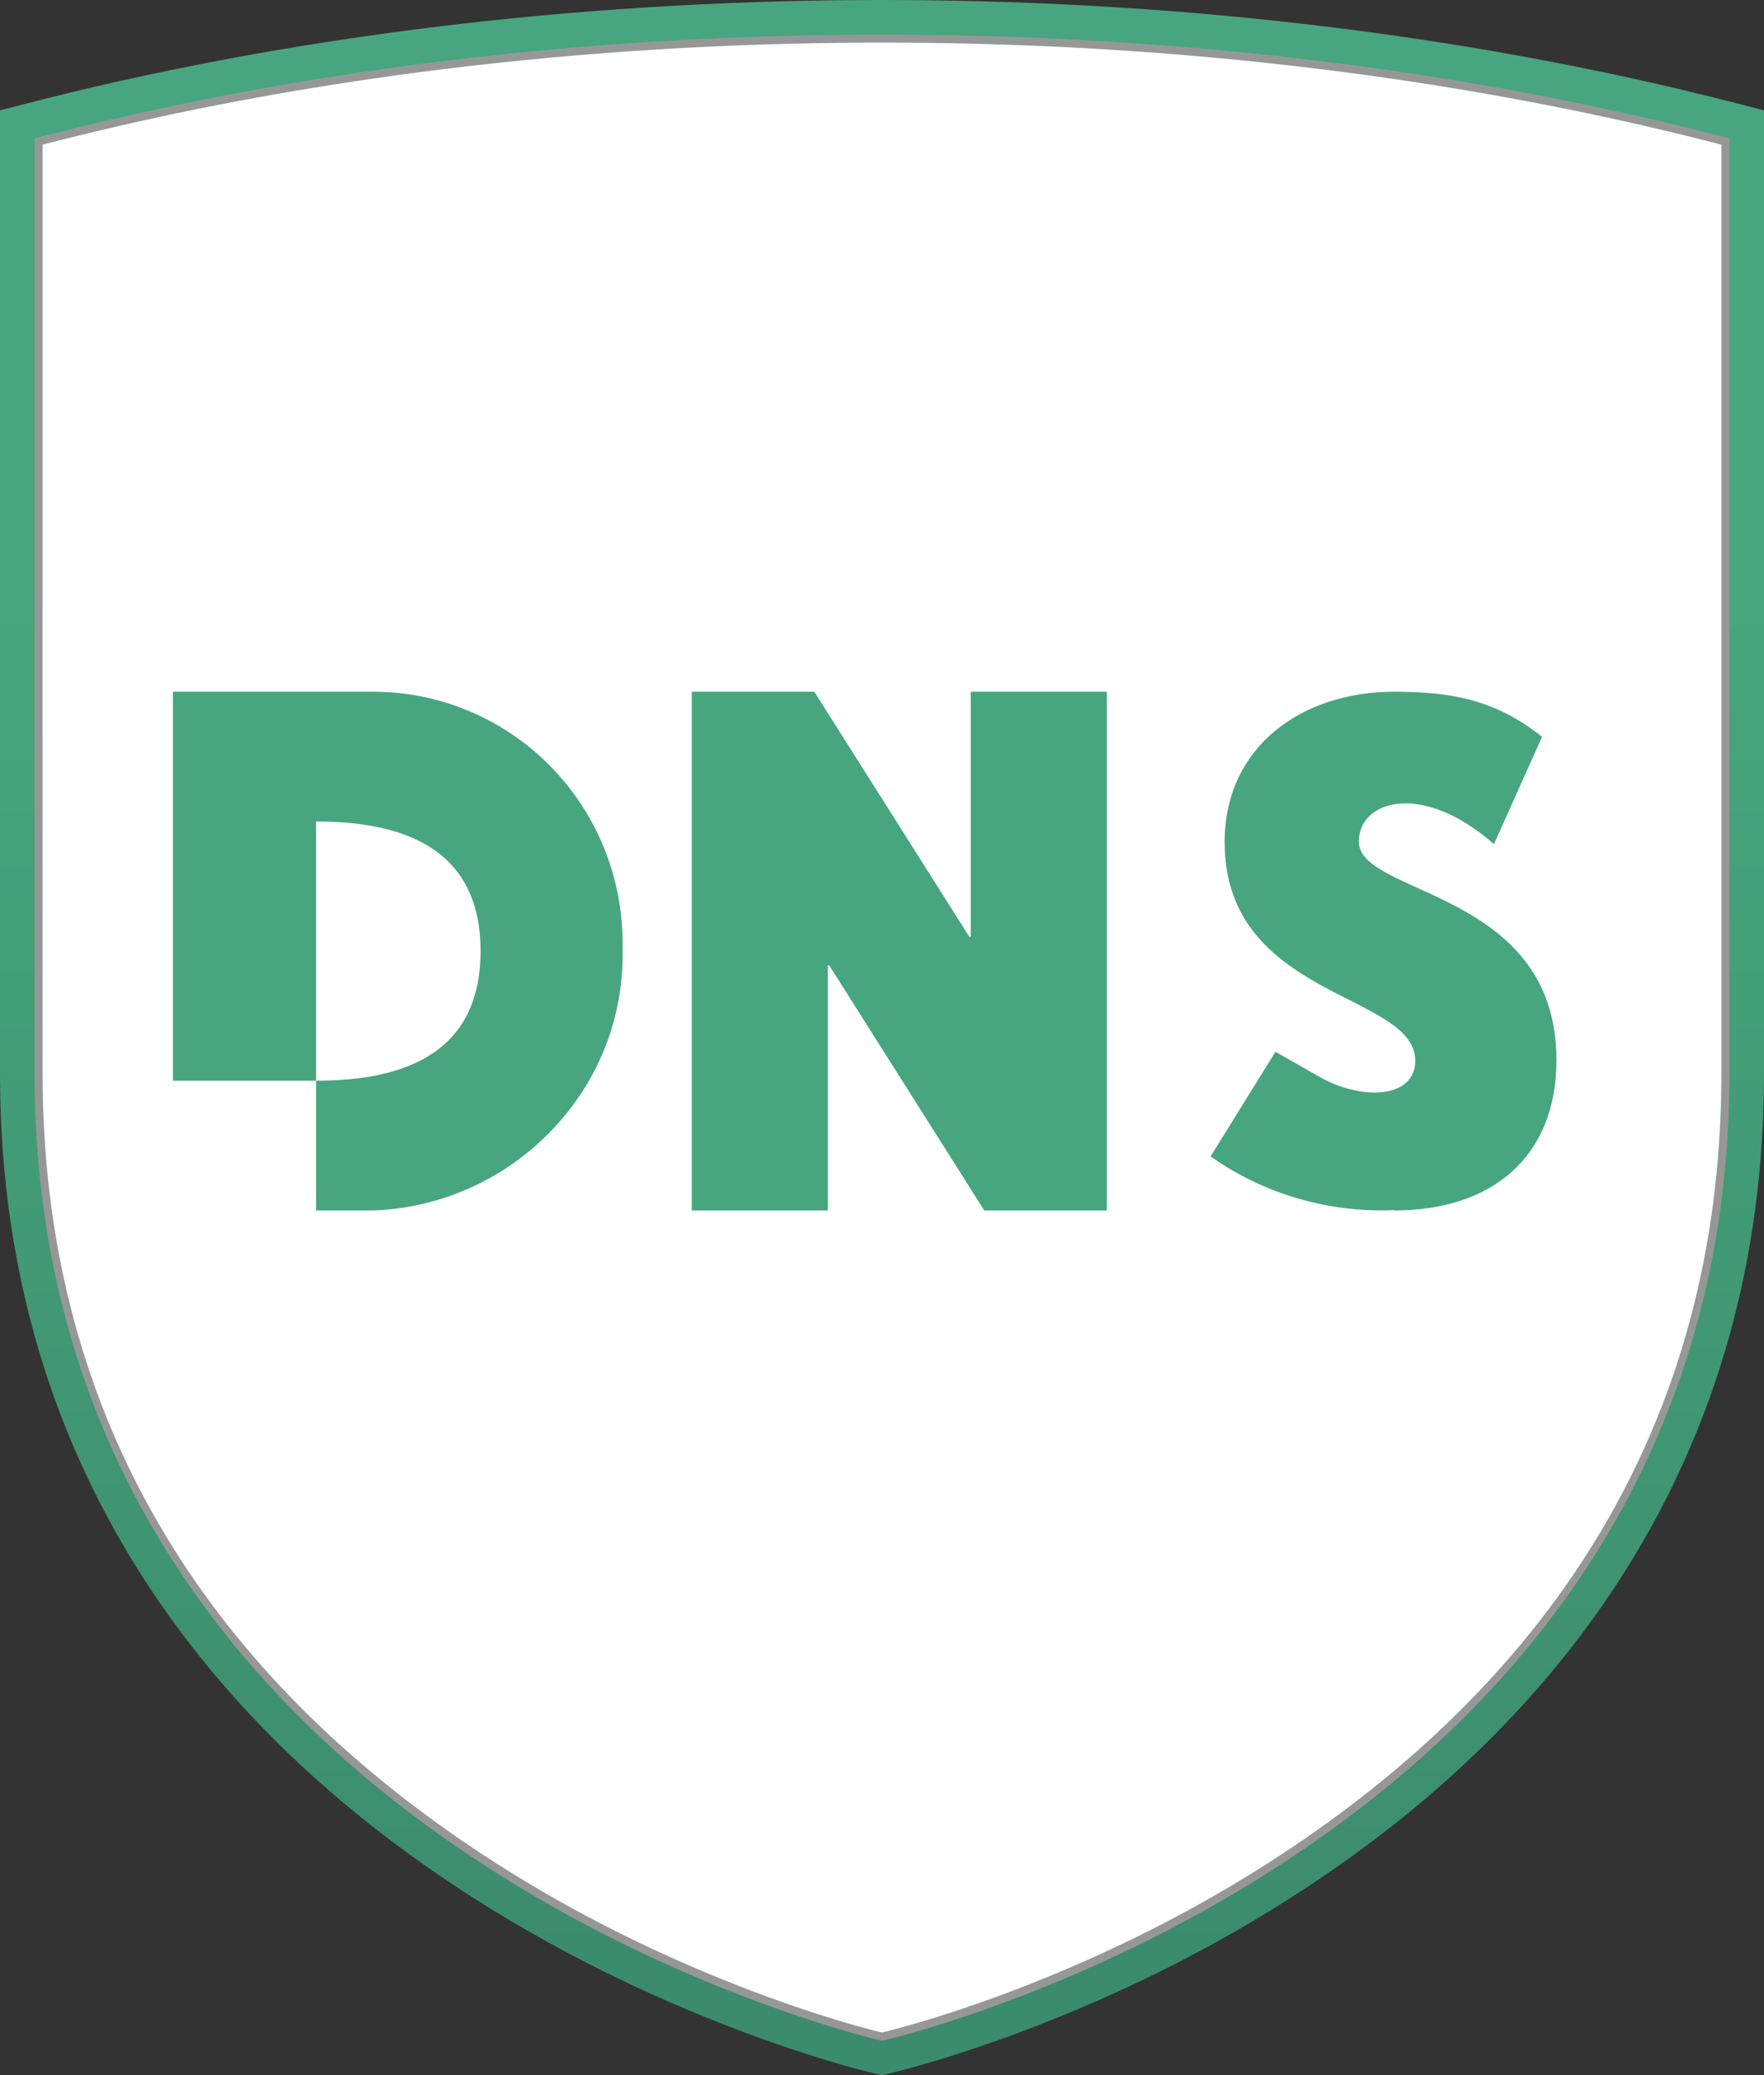
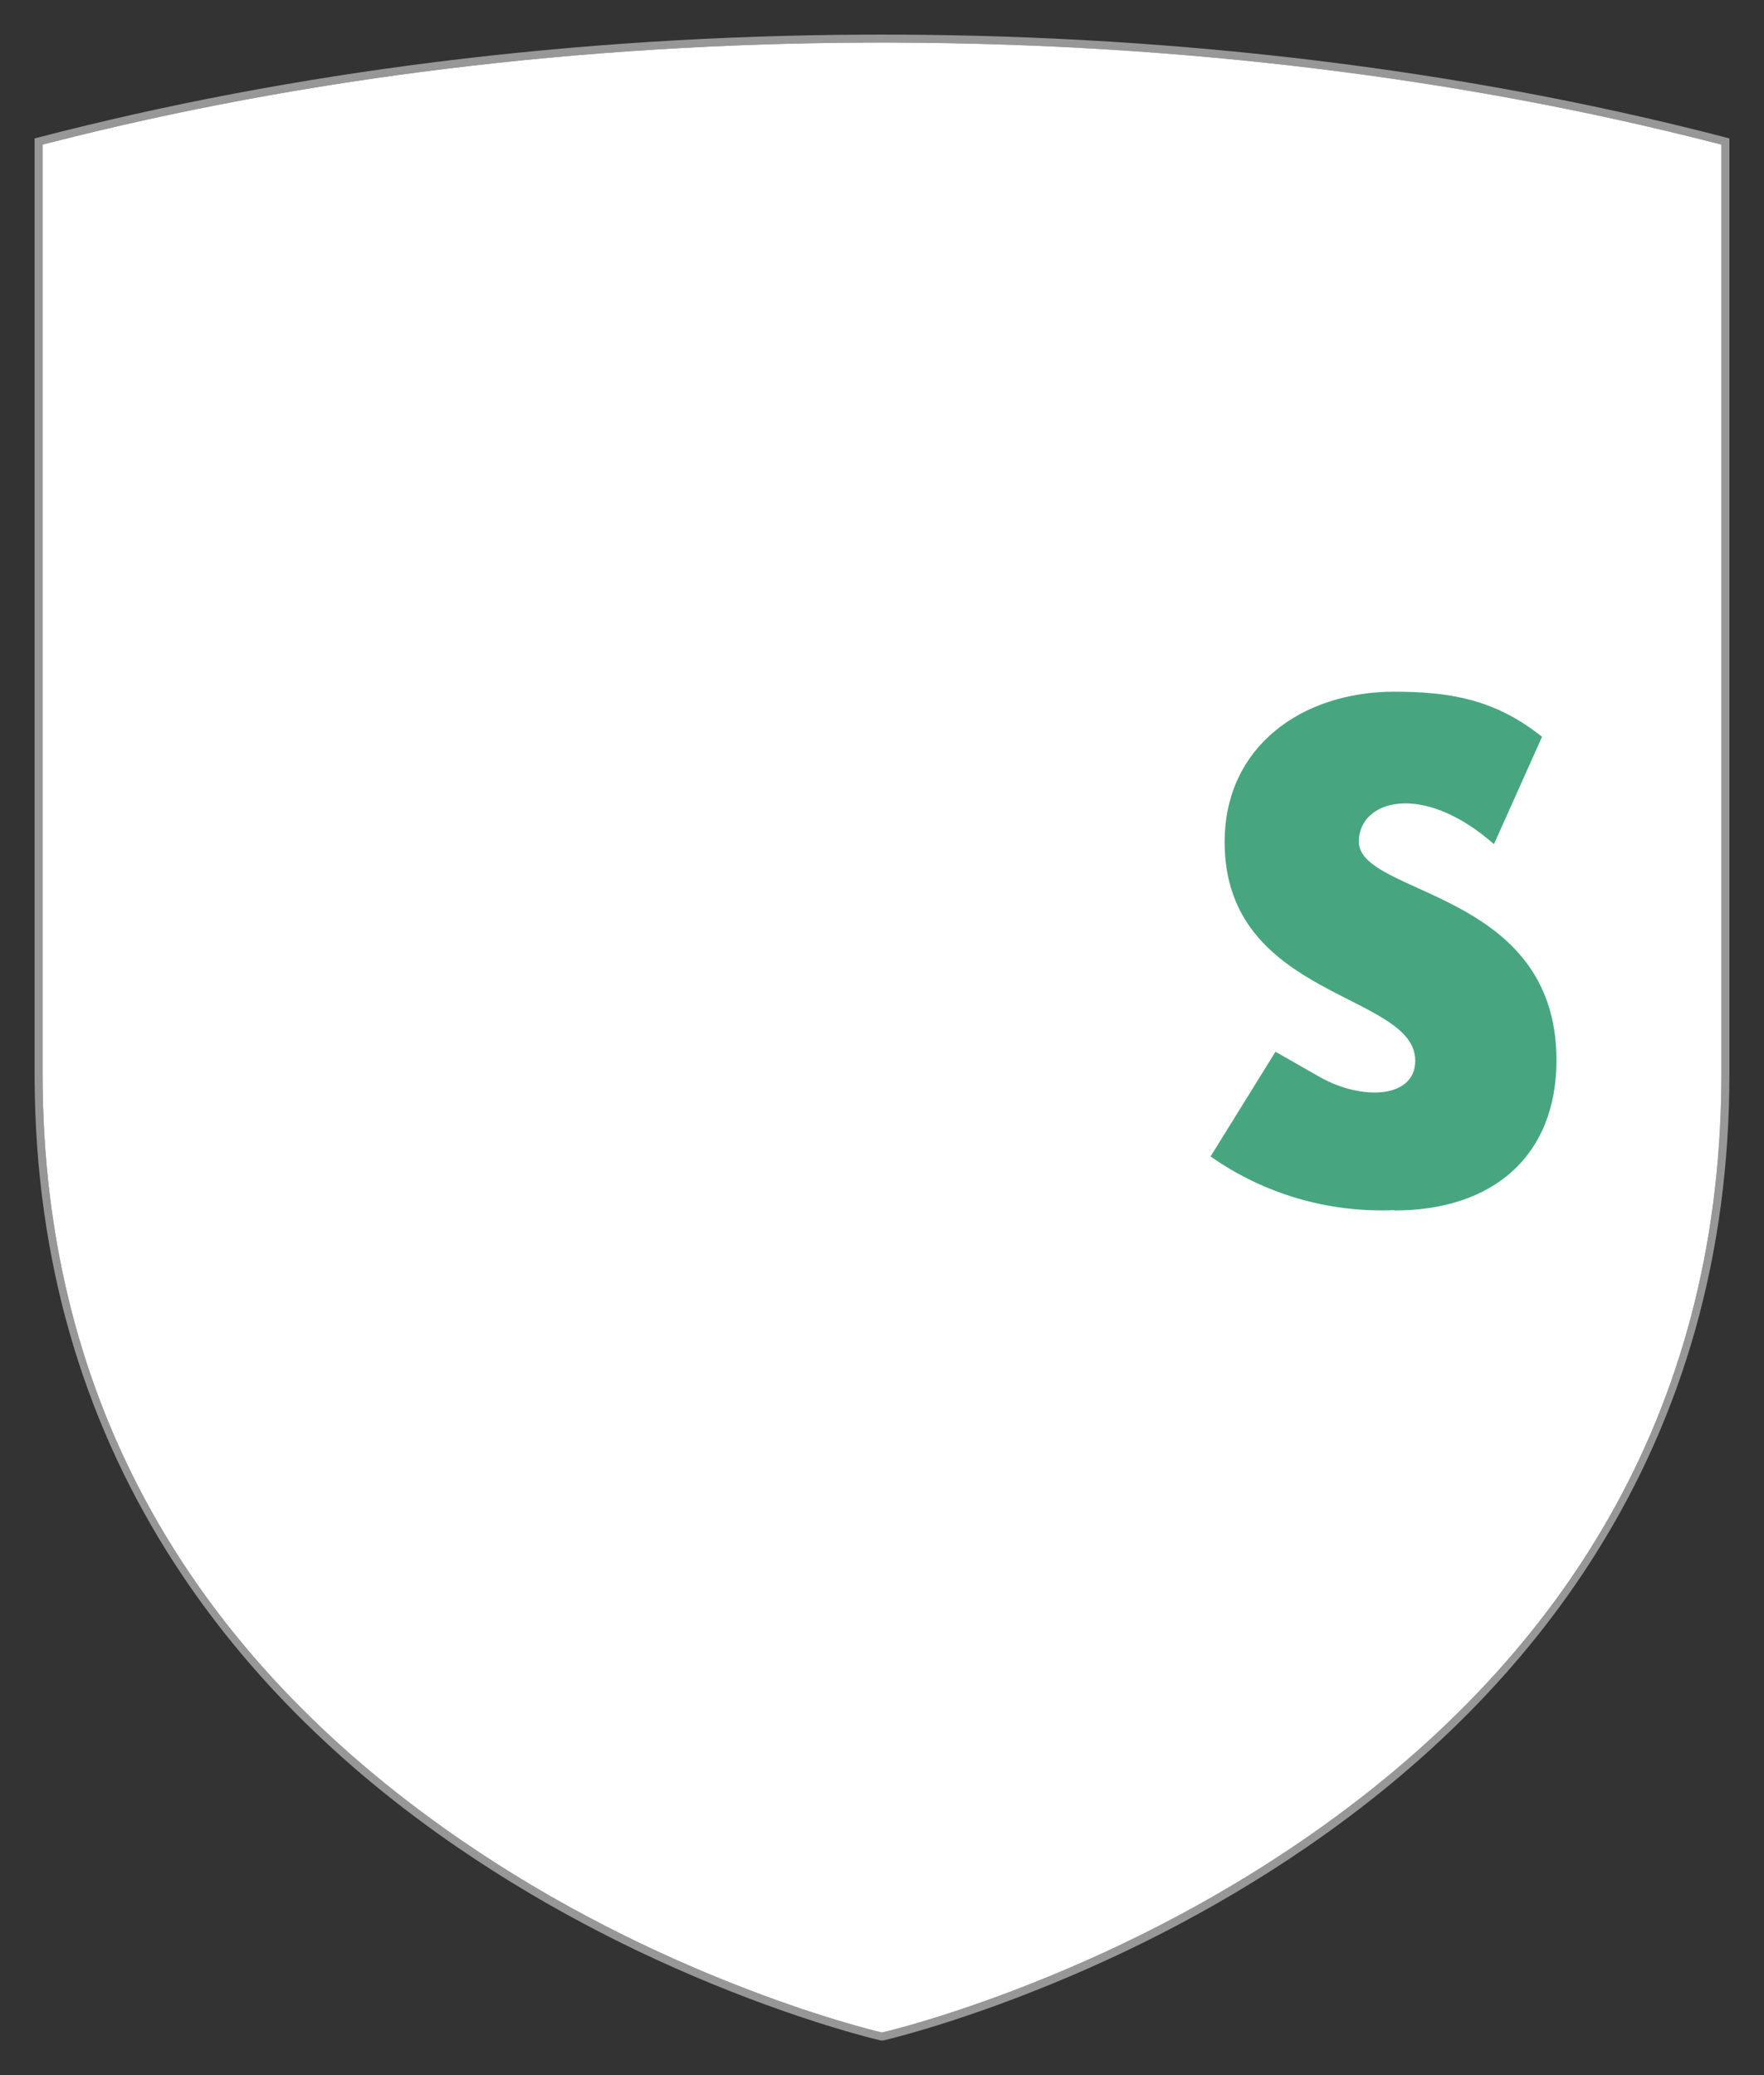
<svg xmlns="http://www.w3.org/2000/svg" xmlns:xlink="http://www.w3.org/1999/xlink" width="51px" height="60px" viewBox="0 0 51 60" version="1.1">
  <rect x="0" y="0" width="51" height="60" fill="#333333" stroke="none" />
  <title>Privacy DNS</title>
  <defs>
    <linearGradient x1="50.839%" y1="93.881%" x2="50.839%" y2="27.842%" id="linearGradient-1">
      <stop stop-color="#3B8C6D" offset="0%" />
      <stop stop-color="#47A680" offset="100%" />
    </linearGradient>
    <path d="M40.307,34.99 C38.408,35.07 36.536,34.522 35,33.437 L36.876,30.41 L38.164,31.145 C39.388,31.833 40.917,31.756 40.917,30.669 C40.917,28.693 35.406,28.889 35.406,24.346 C35.406,21.578 37.651,20 40.307,20 C41.911,20 43.226,20.217 44.583,21.304 L43.193,24.408 C41.104,22.572 39.286,23.146 39.286,24.331 C39.286,25.914 45,25.712 45,30.654 C45,33.422 43.167,35 40.307,35" id="path-2" />
-     <polygon id="path-4" points="28.457 35 23.976 27.915 23.935 27.915 23.935 35 20 35 20 20 23.543 20 28.024 27.085 28.065 27.085 28.065 20 32 20 32 35" />
-     <path d="M10.79,20 L5,20 L5,31.247 L9.138,31.247 L9.138,23.753 C11.413,23.753 13.894,24.375 13.894,27.5 C13.894,30.625 11.413,31.247 9.138,31.247 L9.138,35 L10.79,35 C13.371,34.907 15.725,33.491 17.03,31.247 C17.639,30.188 17.973,28.991 18,27.767 L18,27.309 C18.011,25.376 17.257,23.517 15.904,22.145 C14.551,20.774 12.71,20.001 10.79,20 Z" id="path-6" />
  </defs>
  <g id="Page-1" stroke="none" stroke-width="1" fill="none" fill-rule="evenodd">
    <g id="Artboard" transform="translate(-747, -387)">
      <g id="Columns" transform="translate(593, 371)">
        <g id="Privacy-DNS" transform="translate(154, 16)">
-           <path d="M25.081,1.636 C16.873,1.668 8.937,2.633 1.754,4.429 L1.639,4.458 L1.639,31.038 C1.639,40.503 6.028,47.603 13.398,52.718 L13.622,52.873 C16.264,54.677 19.099,56.097 21.934,57.171 C22.859,57.521 23.722,57.811 24.503,58.043 L24.775,58.123 L24.977,58.18 L25.257,58.257 L25.499,58.32 L25.655,58.28 L25.831,58.233 L26.021,58.18 L26.224,58.123 L26.329,58.092 C27.153,57.852 28.073,57.546 29.065,57.171 C31.9,56.097 34.735,54.677 37.377,52.873 C44.807,47.797 49.271,40.741 49.36,31.324 L49.361,31.038 L49.361,4.458 L49.246,4.429 C42.063,2.633 34.126,1.668 25.917,1.636 L25.499,1.635 L25.081,1.636 Z M25.917,0.001 C34.4,0.033 42.603,1.047 50.017,2.937 L50.387,3.032 L51,3.191 L51,31.038 C51,36.472 49.606,41.24 47.019,45.37 C44.834,48.857 41.862,51.791 38.303,54.222 C35.545,56.106 32.596,57.582 29.646,58.7 C28.613,59.091 27.653,59.41 26.79,59.662 L26.568,59.726 L26.359,59.784 L26.163,59.837 L25.852,59.918 L25.681,59.959 L25.499,60 L25.217,59.935 L25.017,59.885 L24.835,59.837 L24.639,59.784 L24.43,59.726 L24.208,59.662 C23.345,59.41 22.385,59.091 21.352,58.7 C18.403,57.582 15.453,56.106 12.696,54.222 C9.138,51.791 6.166,48.857 3.981,45.37 C1.43,41.298 0.039,36.607 0.001,31.267 L0,31.038 L0,3.191 L0.613,3.032 C8.124,1.081 16.458,0.034 25.082,0.001 L25.499,0 L25.917,0.001 Z" id="Fill-1" fill="url(#linearGradient-1)" fill-rule="nonzero" />
          <path d="M25.084,1.232 C16.78,1.264 8.755,2.259 1.507,4.111 L1.231,4.181 L1.231,31.039 C1.231,40.66 5.692,47.89 13.146,53.076 L13.373,53.233 C16.031,55.053 18.881,56.483 21.73,57.565 C22.727,57.943 23.653,58.252 24.484,58.495 L24.695,58.556 L24.895,58.611 L25.081,58.662 L25.31,58.722 L25.499,58.768 L25.688,58.722 L25.917,58.662 L26.104,58.611 L26.303,58.556 L26.514,58.495 C27.345,58.252 28.271,57.943 29.268,57.565 C32.118,56.483 34.967,55.053 37.626,53.233 C45.142,48.088 49.677,40.902 49.767,31.33 L49.769,31.039 L49.769,4.181 L49.493,4.111 C42.246,2.259 34.219,1.264 25.914,1.232 L25.499,1.231 L25.084,1.232 Z M25.915,1.001 C34.238,1.033 42.284,2.03 49.551,3.886 L50,4.003 L50,31.039 C50,36.289 48.66,40.883 46.172,44.863 C44.068,48.229 41.199,51.068 37.757,53.424 C35.082,55.255 32.216,56.693 29.35,57.781 C28.682,58.035 28.045,58.257 27.446,58.45 L27.092,58.562 C26.976,58.598 26.861,58.633 26.748,58.667 L26.579,58.717 C26.506,58.738 26.435,58.759 26.366,58.778 L26.165,58.834 L25.977,58.886 L25.802,58.932 L25.525,59 L25.473,59 L25.253,58.946 L25.021,58.886 L24.833,58.834 L24.632,58.778 L24.419,58.717 C24.252,58.668 24.081,58.616 23.906,58.562 L23.552,58.45 C22.954,58.257 22.317,58.035 21.648,57.781 C18.783,56.693 15.917,55.255 13.242,53.424 C9.801,51.068 6.932,48.229 4.827,44.863 C2.375,40.94 1.039,36.421 1.001,31.264 L1,31.039 L1,4.003 L1.087,3.98 C8.448,2.064 16.622,1.034 25.083,1.001 L25.499,1 L25.915,1.001 Z" id="Fill-1" fill="#979797" fill-rule="nonzero" />
          <path d="M25.084,1.232 C16.78,1.264 8.755,2.259 1.507,4.111 L1.231,4.181 L1.231,31.039 C1.231,40.66 5.692,47.89 13.146,53.076 L13.373,53.233 C16.031,55.053 18.881,56.483 21.73,57.565 C22.727,57.943 23.653,58.252 24.484,58.495 L24.695,58.556 L24.895,58.611 L25.081,58.662 L25.31,58.722 L25.499,58.768 L25.688,58.722 L25.917,58.662 L26.104,58.611 L26.303,58.556 L26.514,58.495 C27.345,58.252 28.271,57.943 29.268,57.565 C32.118,56.483 34.967,55.053 37.626,53.233 C45.142,48.088 49.677,40.902 49.767,31.33 L49.769,31.039 L49.769,4.181 L49.493,4.111 C42.246,2.259 34.219,1.264 25.914,1.232 L25.499,1.231 L25.084,1.232 Z" id="Path" fill="#FFFFFF" fill-rule="nonzero" />
          <mask id="mask-3" fill="white">
            <use xlink:href="#path-2" />
          </mask>
          <use id="Path" fill="#47A680" fill-rule="nonzero" xlink:href="#path-2" />
          <mask id="mask-5" fill="white">
            <use xlink:href="#path-4" />
          </mask>
          <use id="Path" fill="#47A680" fill-rule="nonzero" xlink:href="#path-4" />
          <mask id="mask-7" fill="white">
            <use xlink:href="#path-6" />
          </mask>
          <use id="Path" fill="#47A680" fill-rule="nonzero" xlink:href="#path-6" />
        </g>
      </g>
    </g>
  </g>
</svg>